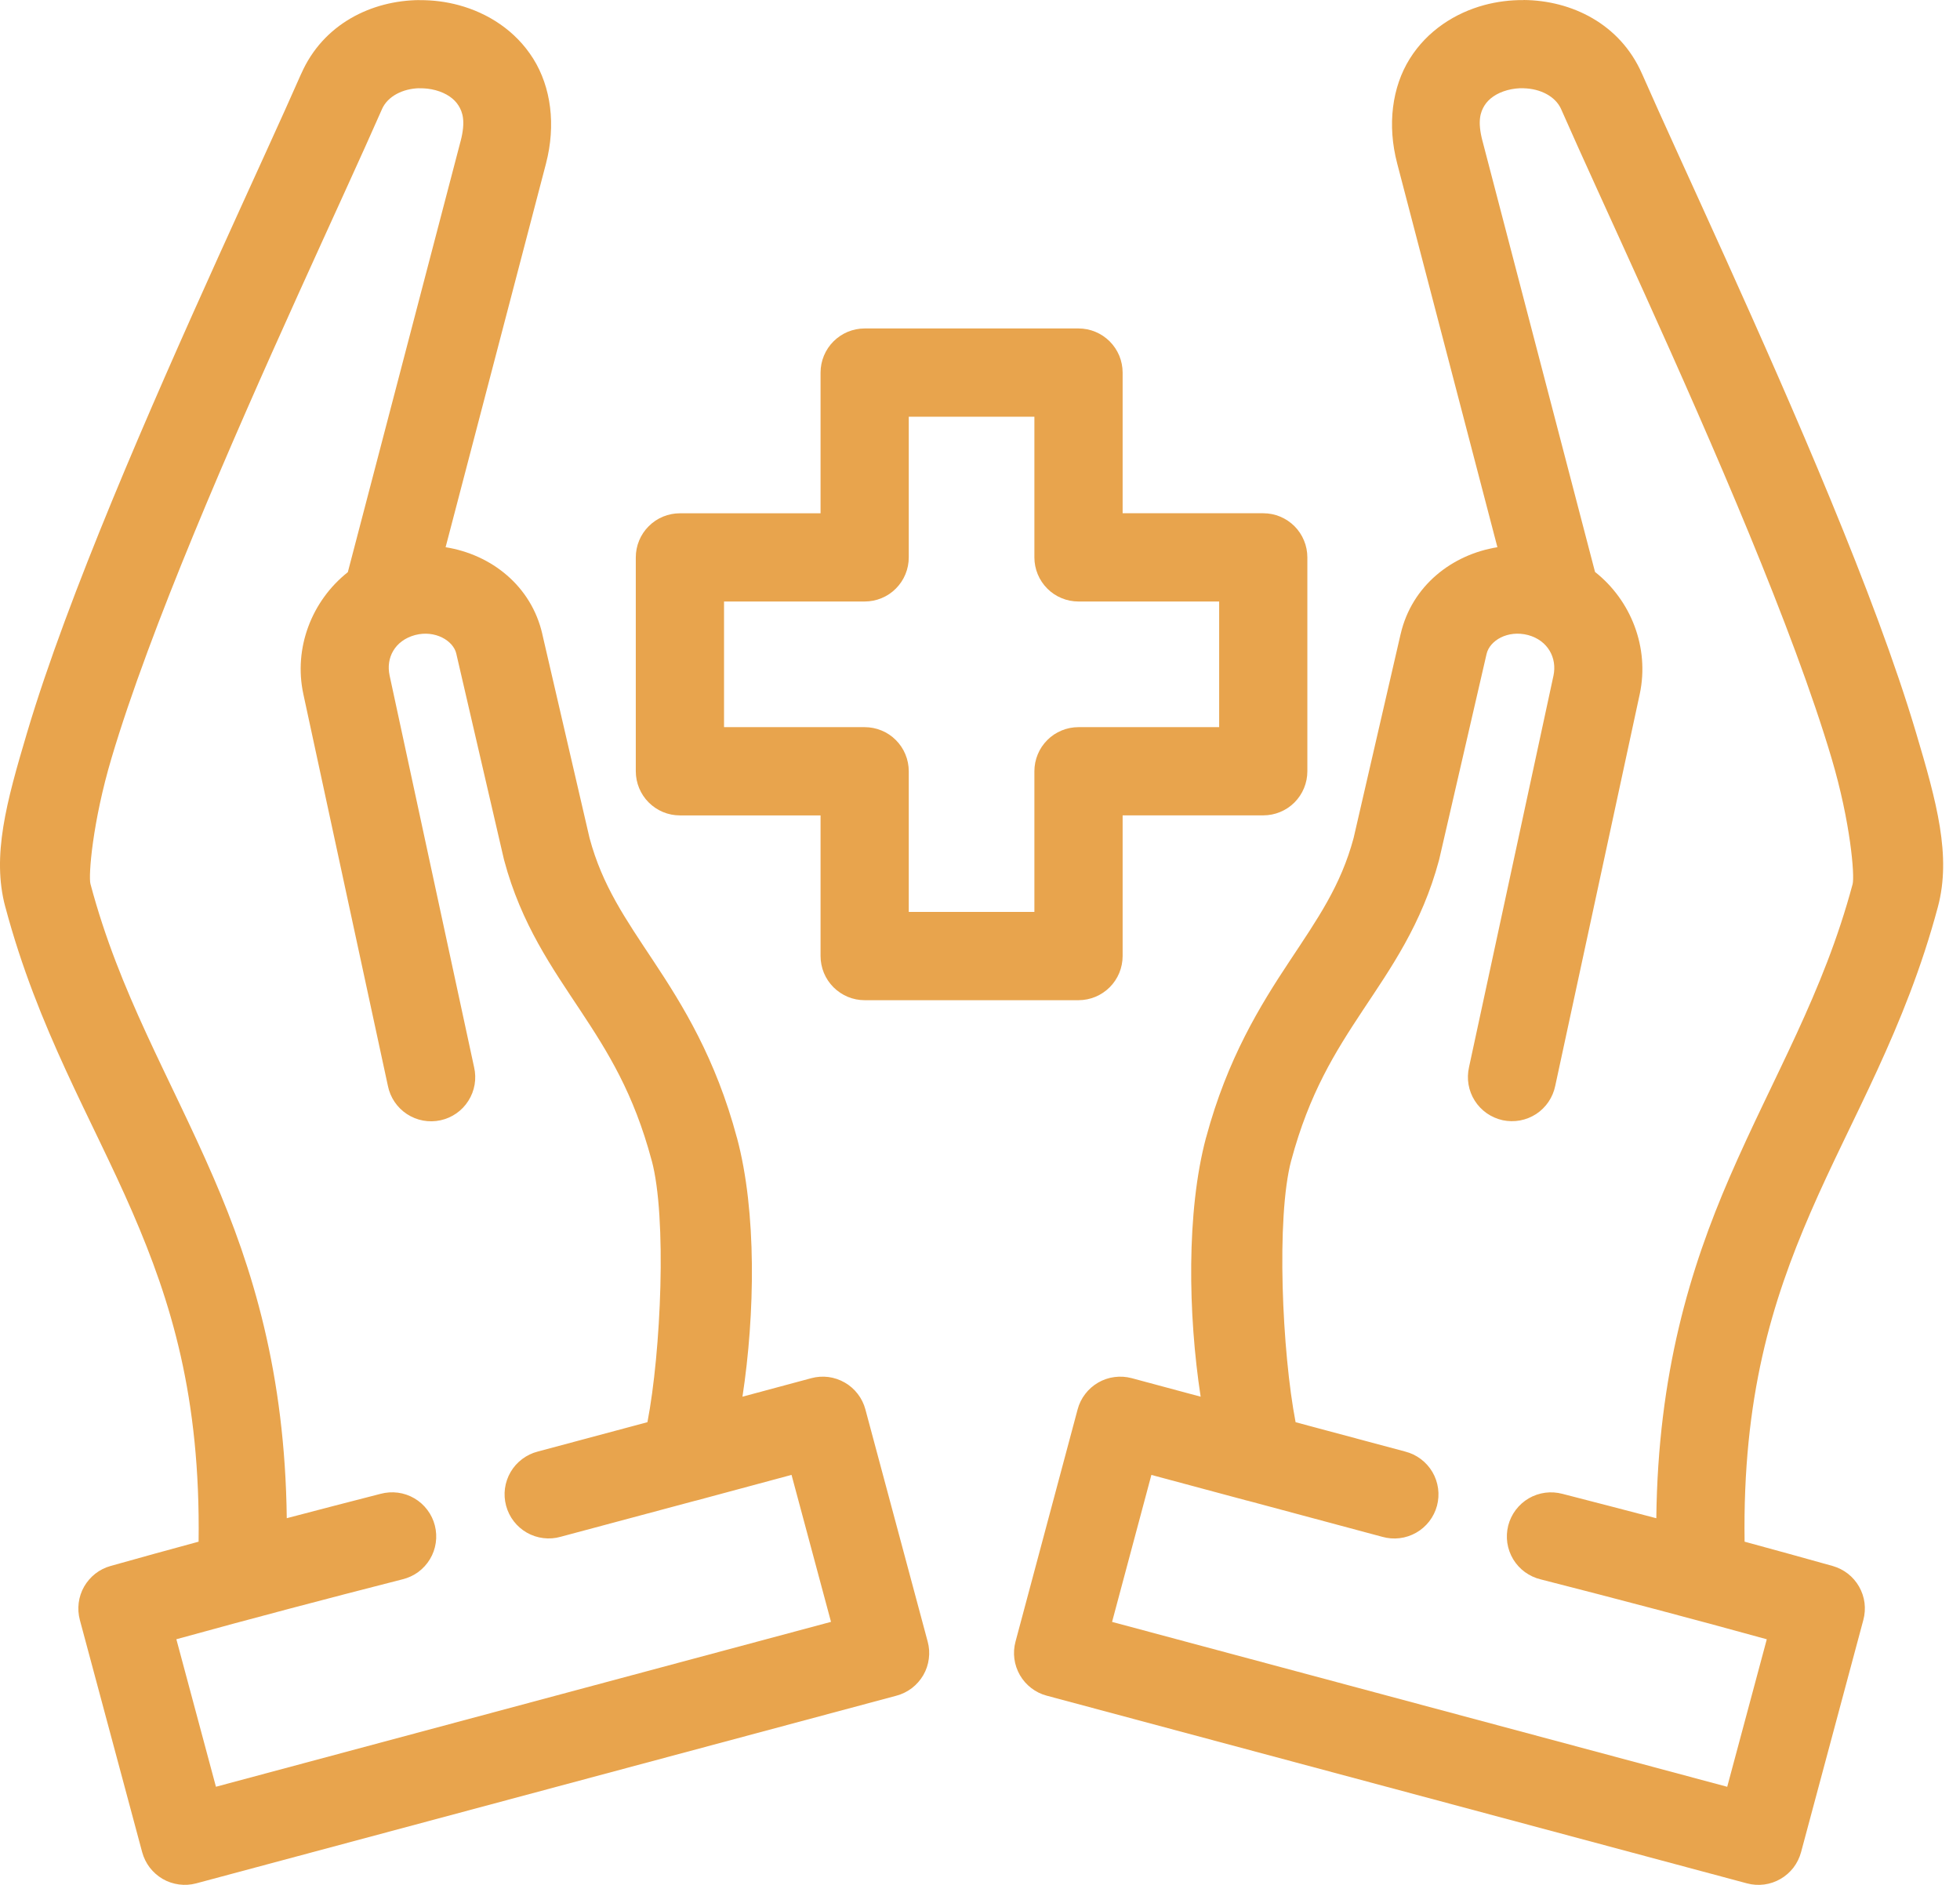
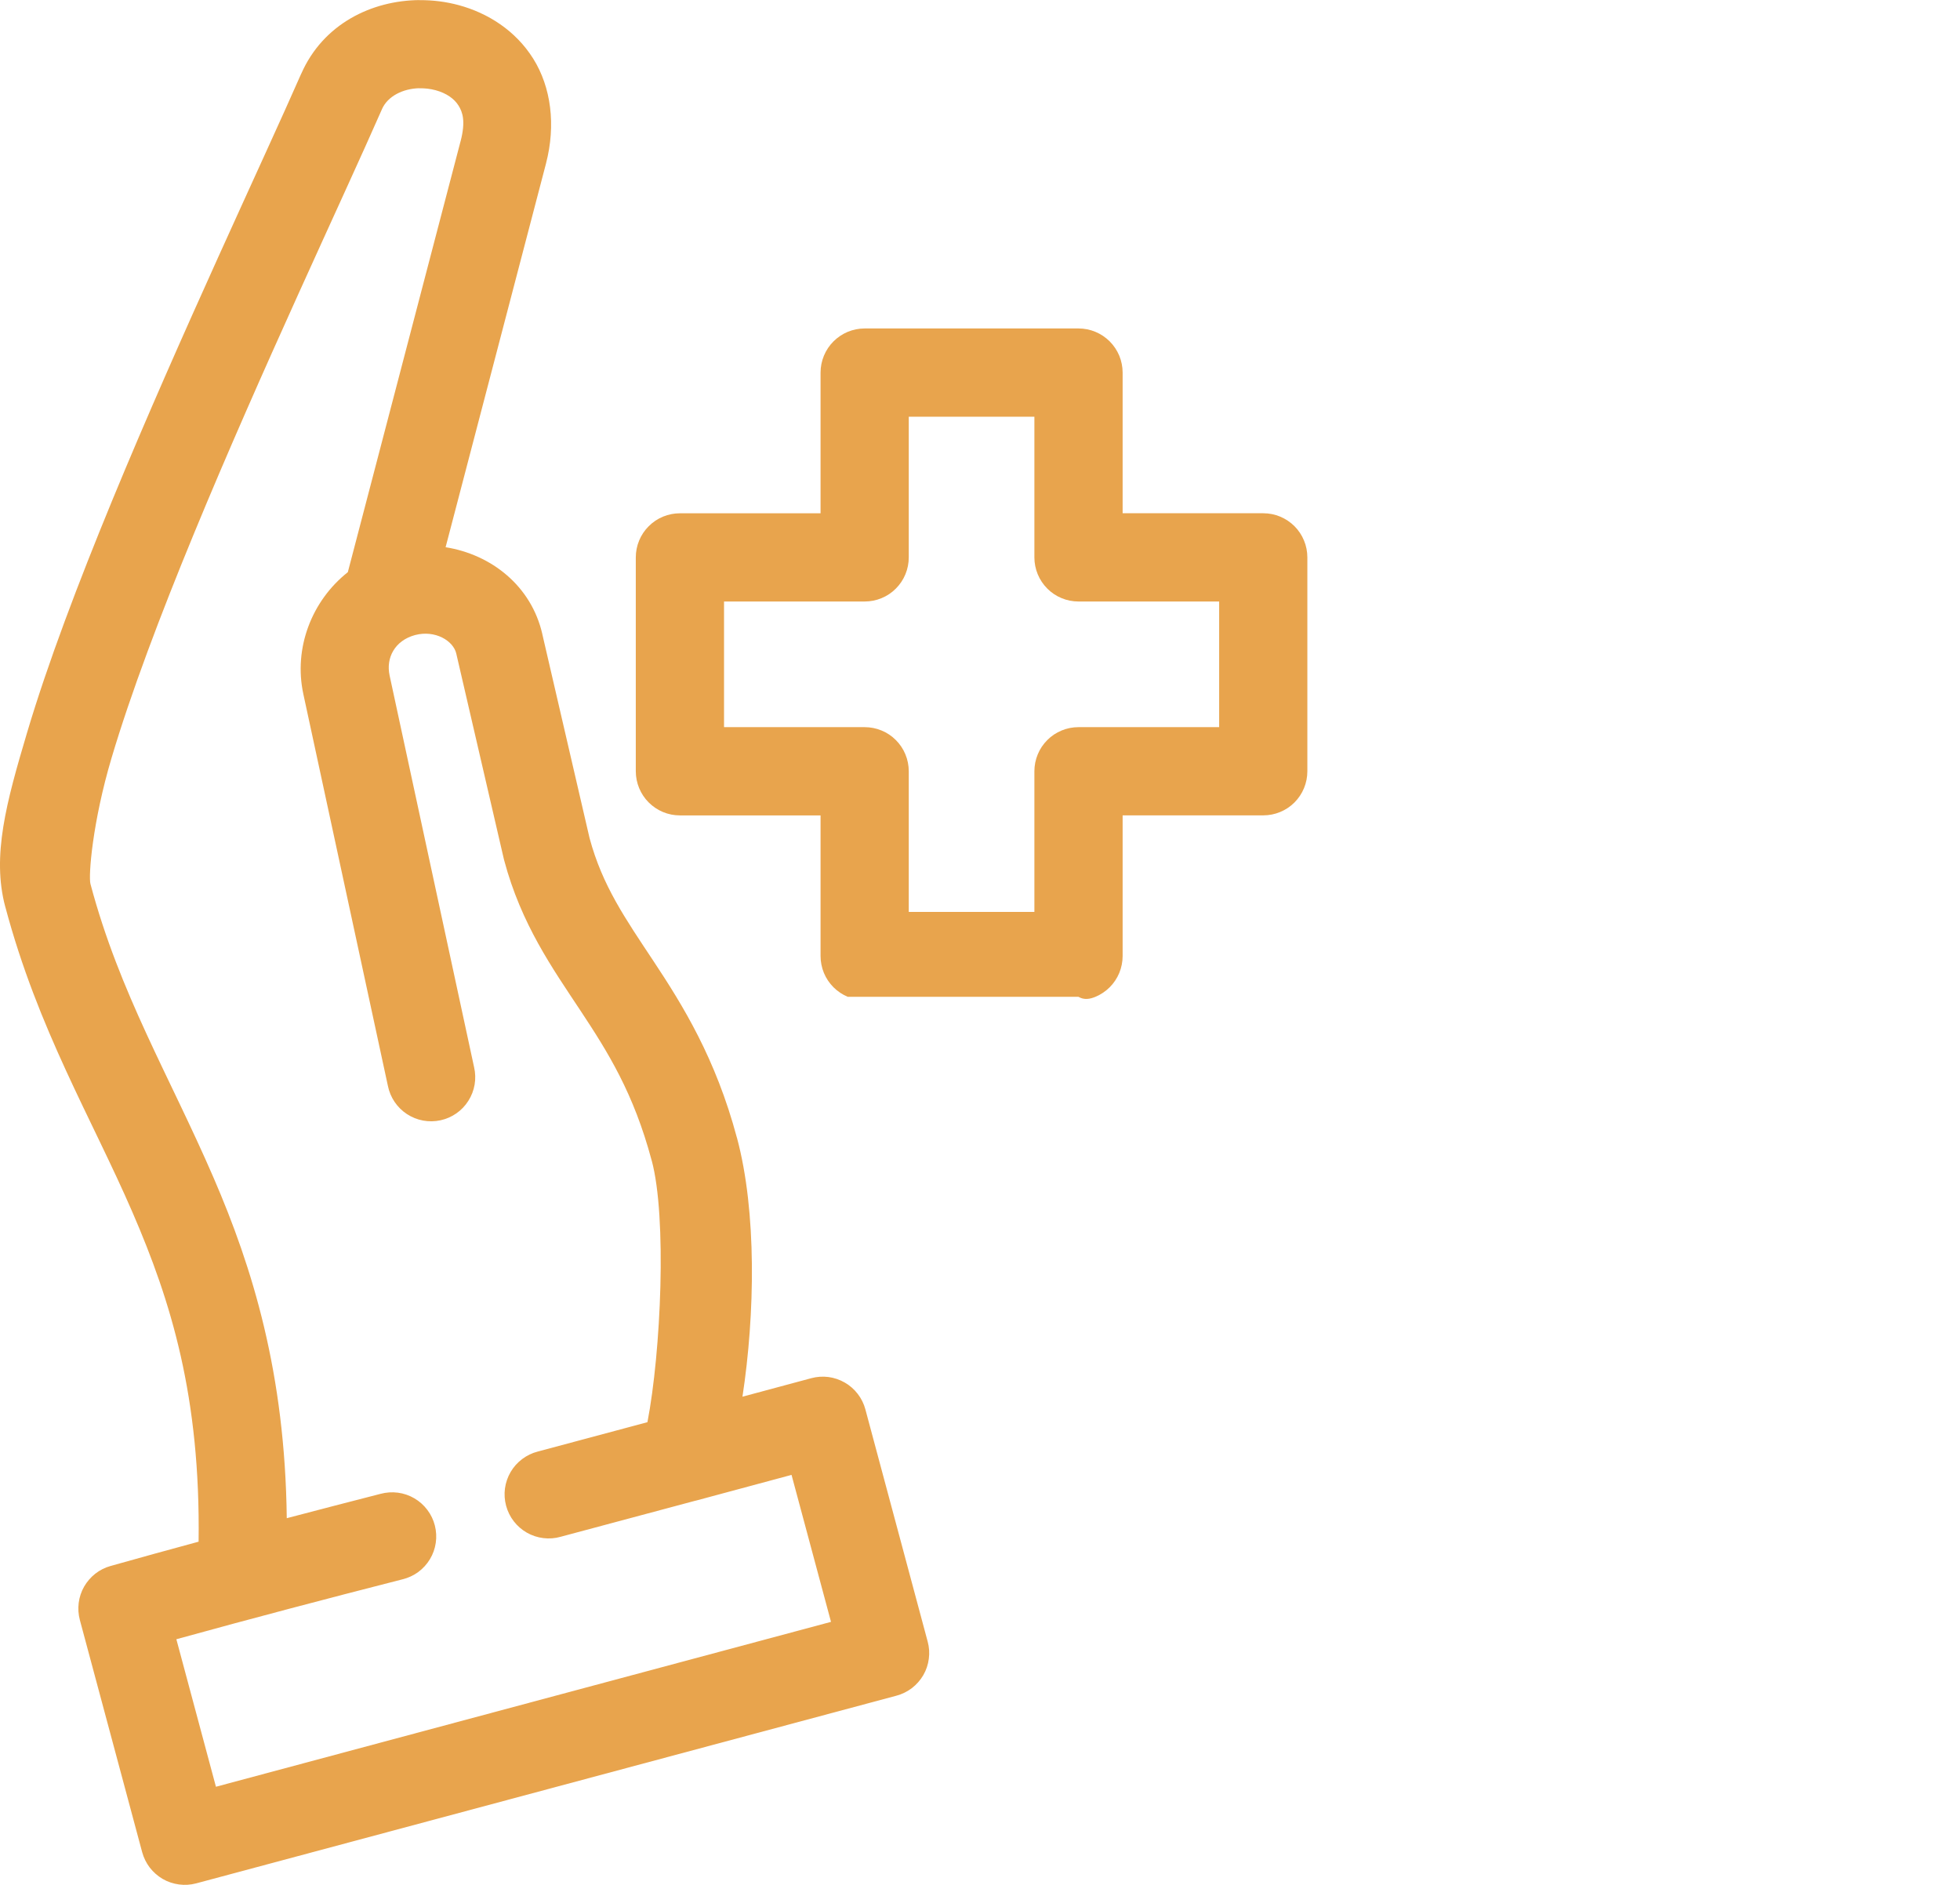
<svg xmlns="http://www.w3.org/2000/svg" width="52" height="50" viewBox="0 0 52 50" fill="none">
  <path fill-rule="evenodd" clip-rule="evenodd" d="M11.129 0.002C9.863 0.012 8.574 0.632 7.992 1.956C7.992 1.956 7.991 1.956 7.991 1.956C6.961 4.302 4.792 8.876 2.983 13.26C2.08 15.453 1.264 17.599 0.717 19.439C0.17 21.278 -0.222 22.704 0.14 24.056H0.141C1.009 27.312 2.43 29.654 3.516 32.162C4.54 34.527 5.321 37.054 5.269 40.896C4.491 41.107 3.713 41.321 2.932 41.541C2.785 41.582 2.647 41.652 2.527 41.746C2.408 41.84 2.307 41.957 2.231 42.089C2.156 42.221 2.107 42.368 2.088 42.519C2.069 42.67 2.079 42.824 2.118 42.971L3.772 49.133C3.812 49.28 3.881 49.42 3.974 49.542C4.068 49.663 4.185 49.766 4.317 49.843C4.45 49.92 4.598 49.969 4.75 49.989C4.902 50.01 5.058 49.999 5.205 49.96L23.785 44.981C23.933 44.941 24.073 44.872 24.195 44.779C24.316 44.685 24.419 44.568 24.496 44.436C24.573 44.303 24.623 44.155 24.642 44.003C24.663 43.851 24.652 43.695 24.612 43.547L22.959 37.386C22.919 37.237 22.85 37.097 22.756 36.976C22.663 36.854 22.545 36.751 22.412 36.675C22.28 36.599 22.131 36.548 21.98 36.528C21.828 36.508 21.672 36.519 21.524 36.559L19.698 37.05C20.031 34.871 20.08 32.14 19.551 30.178H19.55C18.987 28.07 18.108 26.659 17.347 25.509C16.588 24.363 15.982 23.498 15.641 22.23L14.388 16.822L14.388 16.818C14.094 15.537 13.029 14.708 11.822 14.516L14.486 4.337C14.486 4.337 14.486 4.336 14.486 4.336C14.752 3.315 14.619 2.312 14.149 1.56C13.679 0.808 12.938 0.344 12.172 0.137C11.837 0.046 11.484 0.001 11.13 0.004L11.129 0.002ZM11.121 2.342C11.266 2.338 11.415 2.355 11.56 2.394C11.849 2.473 12.053 2.622 12.164 2.799C12.274 2.975 12.357 3.217 12.221 3.743C12.221 3.743 12.221 3.743 12.22 3.744L9.228 15.178C8.272 15.934 7.784 17.189 8.048 18.411V18.412L10.291 28.804C10.321 28.956 10.382 29.101 10.468 29.229C10.555 29.358 10.667 29.468 10.796 29.553C10.926 29.638 11.072 29.697 11.224 29.725C11.376 29.753 11.534 29.751 11.685 29.718C11.836 29.686 11.981 29.623 12.108 29.534C12.235 29.446 12.344 29.332 12.426 29.201C12.509 29.071 12.566 28.923 12.592 28.771C12.618 28.618 12.613 28.461 12.578 28.31L10.336 17.917V17.916C10.236 17.452 10.473 16.992 11.012 16.846C11.545 16.706 12.028 16.996 12.106 17.34C12.106 17.342 12.107 17.343 12.107 17.345L13.366 22.782C13.369 22.795 13.372 22.808 13.376 22.821C13.829 24.518 14.657 25.685 15.394 26.799C16.131 27.913 16.811 28.996 17.289 30.783H17.29C17.697 32.29 17.535 35.871 17.177 37.726L14.268 38.505C14.118 38.543 13.977 38.611 13.854 38.704C13.73 38.797 13.625 38.914 13.547 39.048C13.469 39.181 13.418 39.33 13.397 39.483C13.376 39.636 13.387 39.793 13.427 39.942C13.467 40.091 13.536 40.233 13.631 40.355C13.725 40.477 13.844 40.58 13.978 40.657C14.112 40.733 14.262 40.783 14.415 40.801C14.568 40.82 14.725 40.809 14.874 40.766L18.453 39.808H18.457C18.458 39.808 18.459 39.808 18.459 39.808L21 39.124L22.047 43.023L5.729 47.397L4.679 43.484C6.674 42.933 8.662 42.41 10.676 41.895C10.826 41.859 10.97 41.793 11.095 41.702C11.22 41.61 11.326 41.494 11.406 41.361C11.486 41.229 11.539 41.081 11.561 40.928C11.584 40.775 11.575 40.617 11.537 40.467C11.499 40.317 11.431 40.175 11.337 40.052C11.244 39.928 11.126 39.823 10.992 39.745C10.859 39.667 10.709 39.616 10.556 39.596C10.403 39.576 10.245 39.587 10.096 39.627C9.263 39.84 8.435 40.056 7.608 40.273C7.563 36.429 6.703 33.636 5.662 31.232C4.498 28.542 3.175 26.357 2.401 23.452C2.401 23.451 2.4 23.45 2.4 23.449C2.343 23.236 2.452 21.811 2.96 20.105C3.467 18.398 4.259 16.303 5.147 14.151C6.921 9.848 9.068 5.324 10.134 2.896C10.134 2.896 10.134 2.896 10.134 2.895C10.286 2.551 10.687 2.352 11.121 2.34L11.121 2.342Z" fill="#E8A44D" />
-   <path fill-rule="evenodd" clip-rule="evenodd" d="M40.423 0.002C40.068 -0.001 39.715 0.044 39.38 0.134C38.614 0.341 37.872 0.806 37.402 1.558C36.932 2.311 36.8 3.314 37.068 4.335C37.068 4.335 37.068 4.335 37.068 4.336L39.727 14.516C38.521 14.71 37.458 15.539 37.161 16.815C37.161 16.816 37.16 16.817 37.16 16.817L35.912 22.23C35.571 23.497 34.965 24.361 34.206 25.507C33.445 26.657 32.565 28.069 31.998 30.177H31.997C31.474 32.136 31.519 34.868 31.854 37.05L30.024 36.558C29.876 36.519 29.72 36.508 29.568 36.529C29.416 36.548 29.268 36.599 29.136 36.675C29.003 36.752 28.885 36.855 28.792 36.977C28.698 37.098 28.629 37.238 28.59 37.387L26.942 43.548C26.902 43.696 26.892 43.852 26.912 44.004C26.932 44.156 26.983 44.303 27.059 44.436C27.136 44.569 27.239 44.686 27.36 44.779C27.482 44.873 27.621 44.942 27.77 44.981L46.349 49.96C46.497 50 46.653 50.01 46.805 49.99C46.957 49.97 47.105 49.92 47.237 49.843C47.37 49.767 47.487 49.664 47.581 49.543C47.674 49.421 47.743 49.281 47.783 49.133L49.436 42.971C49.475 42.824 49.486 42.67 49.467 42.519C49.448 42.368 49.398 42.222 49.323 42.089C49.248 41.957 49.147 41.84 49.027 41.746C48.908 41.653 48.769 41.583 48.623 41.541C47.841 41.322 47.062 41.107 46.285 40.896C46.23 37.055 47.011 34.528 48.035 32.162C49.12 29.655 50.543 27.312 51.414 24.055V24.055C51.774 22.704 51.382 21.277 50.834 19.437C50.287 17.597 49.472 15.451 48.568 13.259C46.761 8.875 44.593 4.301 43.563 1.955C43.563 1.955 43.562 1.955 43.562 1.954C42.98 0.629 41.69 0.01 40.423 0L40.423 0.002ZM40.43 2.342C40.866 2.354 41.267 2.554 41.419 2.897C41.419 2.897 41.419 2.897 41.419 2.898C42.485 5.325 44.63 9.849 46.403 14.152C47.29 16.304 48.083 18.399 48.59 20.106C49.098 21.812 49.209 23.238 49.151 23.453C48.375 26.358 47.05 28.544 45.885 31.234C44.845 33.637 43.987 36.431 43.943 40.274C43.116 40.057 42.288 39.842 41.456 39.628C41.306 39.588 41.149 39.577 40.996 39.597C40.842 39.618 40.693 39.668 40.559 39.746C40.426 39.824 40.308 39.929 40.214 40.053C40.121 40.176 40.053 40.318 40.014 40.468C39.976 40.618 39.968 40.776 39.99 40.929C40.013 41.082 40.066 41.23 40.146 41.363C40.226 41.495 40.333 41.612 40.458 41.703C40.583 41.794 40.726 41.86 40.876 41.896C42.891 42.411 44.878 42.934 46.874 43.485L45.824 47.398L29.504 43.024L30.547 39.125L33.087 39.807H33.094L36.673 40.767C36.822 40.809 36.979 40.822 37.132 40.803C37.286 40.785 37.436 40.735 37.57 40.659C37.705 40.583 37.824 40.479 37.919 40.357C38.014 40.234 38.084 40.093 38.124 39.944C38.164 39.794 38.174 39.637 38.153 39.484C38.132 39.33 38.081 39.181 38.003 39.048C37.924 38.914 37.819 38.797 37.695 38.704C37.572 38.611 37.429 38.543 37.279 38.505L34.373 37.727C34.015 35.876 33.854 32.295 34.257 30.782H34.258C34.738 28.996 35.42 27.913 36.157 26.799C36.895 25.685 37.723 24.517 38.177 22.82C38.181 22.807 38.184 22.794 38.187 22.78L39.44 17.346C39.522 16.993 39.998 16.705 40.541 16.846C41.07 16.99 41.313 17.456 41.215 17.921L38.974 28.309C38.94 28.46 38.935 28.617 38.961 28.769C38.987 28.922 39.044 29.069 39.127 29.199C39.21 29.33 39.319 29.443 39.446 29.532C39.573 29.62 39.717 29.683 39.868 29.716C40.019 29.748 40.176 29.75 40.328 29.722C40.48 29.694 40.626 29.635 40.756 29.551C40.885 29.466 40.997 29.356 41.084 29.227C41.17 29.099 41.231 28.954 41.262 28.802L43.504 18.409C43.505 18.408 43.505 18.405 43.505 18.404C43.763 17.181 43.274 15.927 42.317 15.172L39.332 3.742C39.332 3.741 39.331 3.741 39.331 3.74C39.193 3.213 39.276 2.973 39.386 2.796C39.497 2.62 39.7 2.471 39.99 2.392C40.135 2.353 40.284 2.336 40.429 2.34L40.43 2.342Z" fill="#E8A44D" />
-   <path fill-rule="evenodd" clip-rule="evenodd" d="M22.94 8.713C22.787 8.713 22.634 8.744 22.492 8.802C22.351 8.861 22.221 8.948 22.113 9.056C22.004 9.164 21.918 9.294 21.859 9.436C21.8 9.578 21.77 9.731 21.77 9.884V13.616H18.038C17.885 13.616 17.732 13.646 17.59 13.705C17.449 13.763 17.319 13.85 17.211 13.959C17.102 14.067 17.015 14.197 16.957 14.338C16.898 14.48 16.868 14.633 16.868 14.786V20.459C16.868 20.613 16.899 20.766 16.957 20.907C17.016 21.049 17.102 21.179 17.211 21.287C17.319 21.395 17.449 21.482 17.59 21.541C17.732 21.6 17.885 21.63 18.038 21.63H21.77V25.362C21.77 25.515 21.801 25.668 21.859 25.81C21.918 25.951 22.004 26.081 22.113 26.189C22.221 26.297 22.351 26.384 22.492 26.443C22.634 26.502 22.787 26.532 22.94 26.532H28.613C28.767 26.532 28.92 26.501 29.061 26.443C29.203 26.384 29.333 26.297 29.441 26.189C29.549 26.081 29.636 25.951 29.695 25.809C29.753 25.668 29.784 25.515 29.784 25.361V21.629H33.515C33.669 21.629 33.822 21.599 33.963 21.54C34.105 21.482 34.235 21.395 34.343 21.287C34.451 21.178 34.538 21.049 34.596 20.907C34.655 20.765 34.685 20.612 34.685 20.459V14.786C34.685 14.633 34.655 14.479 34.596 14.338C34.538 14.196 34.451 14.066 34.343 13.958C34.235 13.85 34.105 13.763 33.963 13.704C33.822 13.645 33.669 13.615 33.515 13.615H29.784V9.883C29.784 9.73 29.753 9.577 29.695 9.435C29.636 9.294 29.549 9.164 29.441 9.056C29.333 8.948 29.203 8.861 29.061 8.802C28.92 8.743 28.767 8.713 28.613 8.713L22.94 8.713ZM24.11 11.054H27.443V14.786C27.443 14.939 27.473 15.092 27.532 15.234C27.59 15.375 27.677 15.505 27.785 15.613C27.893 15.722 28.023 15.809 28.165 15.867C28.306 15.926 28.46 15.956 28.613 15.956H32.345V19.289H28.613C28.46 19.289 28.306 19.319 28.165 19.378C28.023 19.436 27.893 19.523 27.785 19.632C27.677 19.74 27.59 19.869 27.532 20.011C27.473 20.153 27.443 20.306 27.443 20.459V24.191H24.11V20.459C24.11 20.306 24.08 20.153 24.021 20.011C23.963 19.869 23.876 19.74 23.768 19.632C23.66 19.523 23.53 19.436 23.388 19.378C23.247 19.319 23.093 19.289 22.94 19.289H19.209V15.956H22.94C23.093 15.956 23.247 15.926 23.388 15.867C23.53 15.809 23.66 15.722 23.768 15.613C23.876 15.505 23.963 15.375 24.021 15.234C24.08 15.092 24.11 14.939 24.11 14.786V11.054Z" fill="#E8A44D" />
+   <path fill-rule="evenodd" clip-rule="evenodd" d="M22.94 8.713C22.787 8.713 22.634 8.744 22.492 8.802C22.351 8.861 22.221 8.948 22.113 9.056C22.004 9.164 21.918 9.294 21.859 9.436C21.8 9.578 21.77 9.731 21.77 9.884V13.616H18.038C17.885 13.616 17.732 13.646 17.59 13.705C17.449 13.763 17.319 13.85 17.211 13.959C17.102 14.067 17.015 14.197 16.957 14.338C16.898 14.48 16.868 14.633 16.868 14.786V20.459C16.868 20.613 16.899 20.766 16.957 20.907C17.016 21.049 17.102 21.179 17.211 21.287C17.319 21.395 17.449 21.482 17.59 21.541C17.732 21.6 17.885 21.63 18.038 21.63H21.77V25.362C21.77 25.515 21.801 25.668 21.859 25.81C21.918 25.951 22.004 26.081 22.113 26.189C22.221 26.297 22.351 26.384 22.492 26.443H28.613C28.767 26.532 28.92 26.501 29.061 26.443C29.203 26.384 29.333 26.297 29.441 26.189C29.549 26.081 29.636 25.951 29.695 25.809C29.753 25.668 29.784 25.515 29.784 25.361V21.629H33.515C33.669 21.629 33.822 21.599 33.963 21.54C34.105 21.482 34.235 21.395 34.343 21.287C34.451 21.178 34.538 21.049 34.596 20.907C34.655 20.765 34.685 20.612 34.685 20.459V14.786C34.685 14.633 34.655 14.479 34.596 14.338C34.538 14.196 34.451 14.066 34.343 13.958C34.235 13.85 34.105 13.763 33.963 13.704C33.822 13.645 33.669 13.615 33.515 13.615H29.784V9.883C29.784 9.73 29.753 9.577 29.695 9.435C29.636 9.294 29.549 9.164 29.441 9.056C29.333 8.948 29.203 8.861 29.061 8.802C28.92 8.743 28.767 8.713 28.613 8.713L22.94 8.713ZM24.11 11.054H27.443V14.786C27.443 14.939 27.473 15.092 27.532 15.234C27.59 15.375 27.677 15.505 27.785 15.613C27.893 15.722 28.023 15.809 28.165 15.867C28.306 15.926 28.46 15.956 28.613 15.956H32.345V19.289H28.613C28.46 19.289 28.306 19.319 28.165 19.378C28.023 19.436 27.893 19.523 27.785 19.632C27.677 19.74 27.59 19.869 27.532 20.011C27.473 20.153 27.443 20.306 27.443 20.459V24.191H24.11V20.459C24.11 20.306 24.08 20.153 24.021 20.011C23.963 19.869 23.876 19.74 23.768 19.632C23.66 19.523 23.53 19.436 23.388 19.378C23.247 19.319 23.093 19.289 22.94 19.289H19.209V15.956H22.94C23.093 15.956 23.247 15.926 23.388 15.867C23.53 15.809 23.66 15.722 23.768 15.613C23.876 15.505 23.963 15.375 24.021 15.234C24.08 15.092 24.11 14.939 24.11 14.786V11.054Z" fill="#E8A44D" />
</svg>